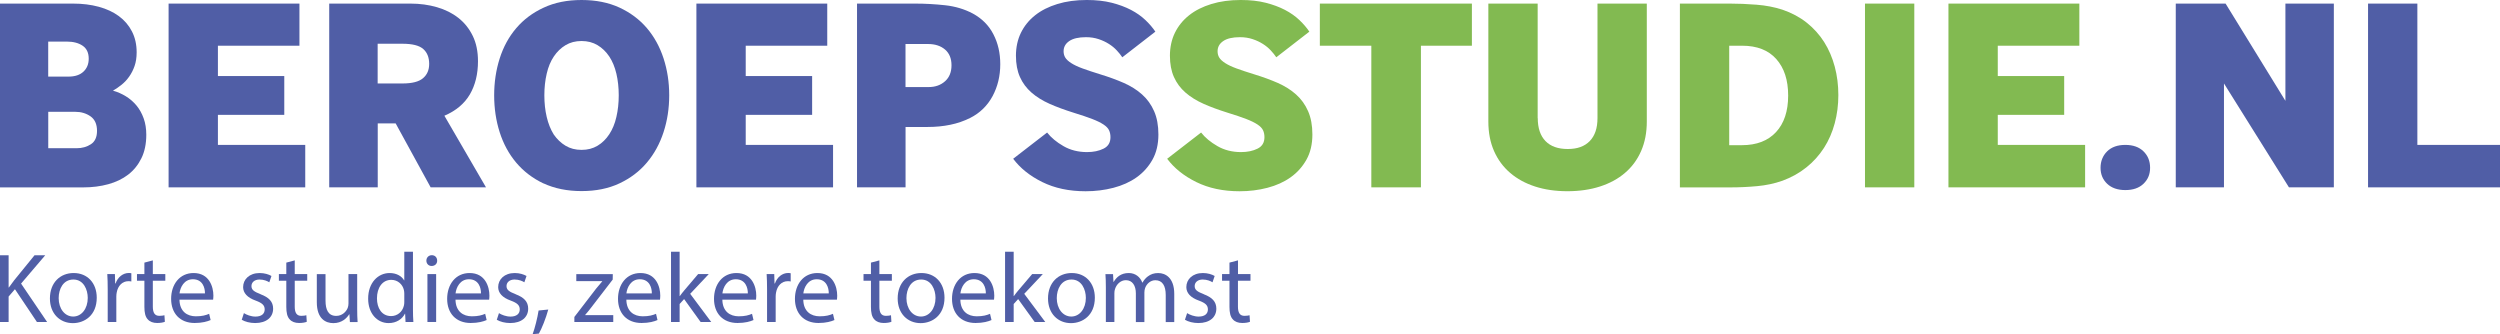
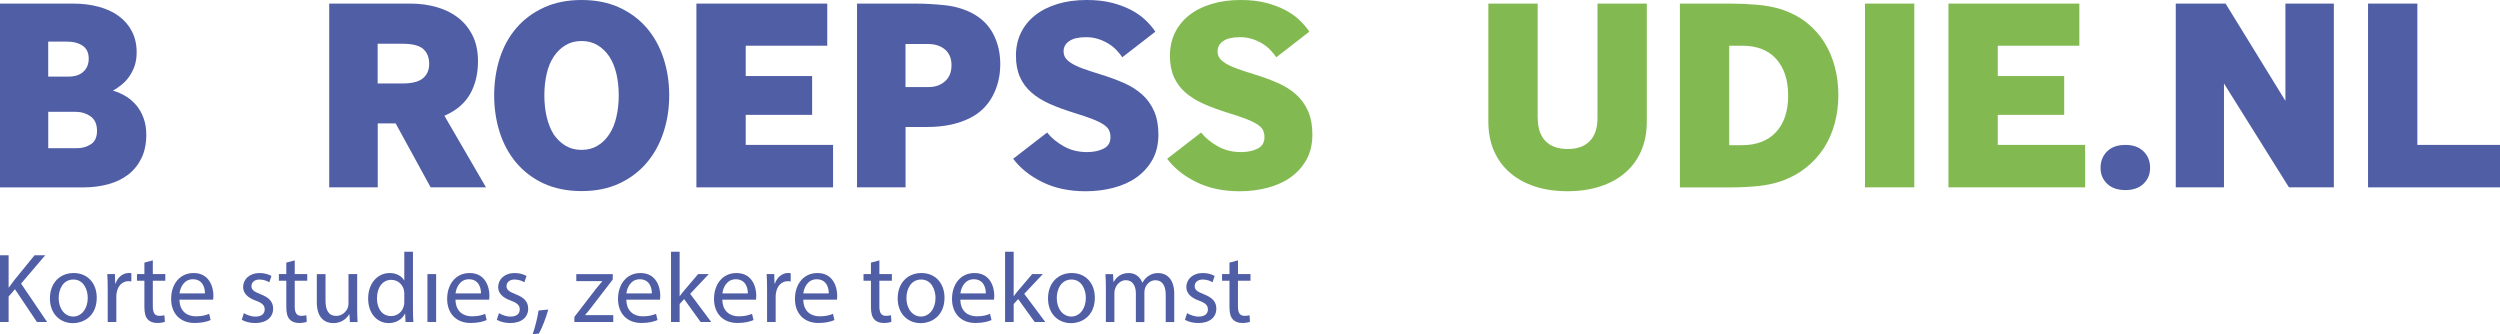
<svg xmlns="http://www.w3.org/2000/svg" id="a" width="542.43" height="72.51" viewBox="0 0 542.43 72.51">
  <path d="M0,40.65V.78h15.84c2.03,0,3.89.23,5.59.69,1.69.46,3.15,1.14,4.36,2.03,1.22.9,2.16,2,2.84,3.32.68,1.32,1.02,2.83,1.02,4.54,0,1.12-.15,2.1-.45,2.96-.3.86-.69,1.62-1.17,2.3-.48.68-1.03,1.27-1.64,1.76-.62.5-1.25.93-1.88,1.29,1,.28,1.93.69,2.81,1.23.88.54,1.64,1.21,2.3,2,.66.8,1.17,1.72,1.55,2.78.38,1.06.57,2.24.57,3.56,0,1.95-.35,3.65-1.05,5.08-.7,1.43-1.65,2.62-2.87,3.56-1.22.94-2.66,1.63-4.33,2.09-1.67.46-3.49.69-5.44.69H0ZM10.46,16.62h4.42c1.39,0,2.47-.36,3.23-1.08.76-.72,1.14-1.65,1.14-2.81,0-1.27-.44-2.21-1.32-2.81-.88-.6-2.03-.9-3.47-.9h-4v7.59ZM10.46,32.16h6.16c1.2,0,2.23-.29,3.11-.87.88-.58,1.32-1.54,1.32-2.9,0-1.43-.47-2.48-1.4-3.14-.94-.66-2.04-.99-3.32-.99h-5.86v7.89Z" style="fill:#505ea6;" />
-   <polygon points="36.58 40.65 36.58 .78 64.97 .78 64.97 9.92 47.28 9.92 47.28 16.5 61.68 16.5 61.68 24.92 47.28 24.92 47.28 31.44 66.23 31.44 66.23 40.65 36.58 40.65" style="fill:#505ea6;" />
  <path d="M71.43,40.65V.78h17.63c2.03,0,3.95.26,5.74.78,1.79.52,3.35,1.3,4.66,2.33,1.32,1.04,2.35,2.33,3.11,3.89.76,1.55,1.14,3.39,1.14,5.5,0,2.79-.59,5.19-1.76,7.2-1.18,2.01-3.02,3.56-5.53,4.63l9.03,15.54h-12.01l-7.59-13.87h-3.89v13.87h-10.52ZM81.95,18.11h5.38c2.07,0,3.56-.38,4.45-1.14.9-.76,1.34-1.79,1.34-3.11,0-1.39-.43-2.47-1.29-3.23-.86-.76-2.36-1.14-4.51-1.14h-5.38v8.61Z" style="fill:#505ea6;" />
  <path d="M117.93,39.81c-2.35-1.12-4.32-2.62-5.92-4.51-1.59-1.89-2.79-4.09-3.59-6.6-.8-2.51-1.2-5.18-1.2-8.01s.4-5.5,1.2-8.01c.8-2.51,1.99-4.7,3.59-6.57,1.59-1.87,3.58-3.36,5.95-4.45C120.33.55,123.07,0,126.18,0s5.85.55,8.22,1.64c2.37,1.1,4.35,2.58,5.95,4.45,1.59,1.87,2.8,4.06,3.62,6.57.82,2.51,1.23,5.18,1.23,8.01s-.41,5.5-1.23,8.01c-.82,2.51-2.02,4.71-3.62,6.6-1.59,1.89-3.58,3.4-5.95,4.51-2.37,1.12-5.11,1.67-8.22,1.67s-5.86-.56-8.25-1.67M120.14,29.17c.72,1.04,1.57,1.85,2.57,2.45,1,.6,2.15.9,3.47.9s2.47-.3,3.47-.9c1-.6,1.84-1.42,2.54-2.48.7-1.06,1.22-2.31,1.55-3.77.34-1.45.51-3.02.51-4.69s-.17-3.24-.51-4.69c-.34-1.45-.86-2.7-1.55-3.74-.7-1.04-1.54-1.85-2.54-2.45-1-.6-2.15-.9-3.47-.9s-2.47.3-3.47.9c-1,.6-1.84,1.41-2.54,2.45-.7,1.04-1.22,2.28-1.55,3.74-.34,1.46-.51,3.02-.51,4.69s.17,3.24.51,4.69c.34,1.45.85,2.72,1.52,3.8" style="fill:#505ea6;" />
  <polygon points="151.1 40.65 151.1 .78 179.49 .78 179.49 9.92 161.8 9.92 161.8 16.5 176.21 16.5 176.21 24.92 161.8 24.92 161.8 31.44 180.75 31.44 180.75 40.65 151.1 40.65" style="fill:#505ea6;" />
  <path d="M185.95,40.65V.78h12.61c2.15,0,4.32.12,6.52.36,2.19.24,4.18.84,5.98,1.79,1.99,1.08,3.49,2.58,4.48,4.51,1,1.93,1.49,4.09,1.49,6.49,0,2.55-.56,4.86-1.67,6.93-1.12,2.07-2.73,3.65-4.84,4.72-1.36.68-2.8,1.18-4.33,1.49-1.53.32-3.18.48-4.93.48h-4.78v13.09h-10.52ZM196.47,18.89h5.02c1.43,0,2.62-.42,3.56-1.26.94-.84,1.4-1.99,1.4-3.47s-.47-2.61-1.4-3.41c-.94-.8-2.16-1.2-3.68-1.2h-4.9v9.32Z" style="fill:#505ea6;" />
  <path d="M227.19,28.75c.88,1.12,2.06,2.1,3.56,2.96,1.49.86,3.2,1.29,5.11,1.29,1.39,0,2.59-.25,3.59-.75,1-.5,1.49-1.32,1.49-2.48,0-.56-.1-1.06-.3-1.49-.2-.44-.6-.86-1.2-1.26-.6-.4-1.41-.8-2.45-1.2-1.04-.4-2.39-.86-4.06-1.37-1.91-.6-3.64-1.23-5.17-1.91-1.53-.68-2.85-1.49-3.95-2.45-1.1-.96-1.93-2.08-2.51-3.38-.58-1.29-.87-2.84-.87-4.63s.36-3.49,1.08-4.96c.72-1.47,1.74-2.74,3.08-3.8,1.33-1.06,2.95-1.87,4.84-2.45,1.89-.58,4.01-.87,6.37-.87,2.03,0,3.83.2,5.41.6,1.57.4,2.97.92,4.18,1.55,1.22.64,2.26,1.37,3.14,2.21.88.84,1.59,1.67,2.15,2.51l-7.17,5.56c-.32-.48-.72-.98-1.2-1.49-.48-.52-1.05-.99-1.7-1.4-.66-.42-1.4-.77-2.24-1.05-.84-.28-1.75-.42-2.75-.42-1.59,0-2.8.28-3.62.84-.82.56-1.23,1.3-1.23,2.21,0,.52.12.98.36,1.37.24.4.67.8,1.29,1.2.62.4,1.44.79,2.48,1.17,1.04.38,2.33.81,3.89,1.29,1.83.56,3.52,1.18,5.05,1.85,1.53.68,2.86,1.51,3.97,2.51,1.12,1,1.98,2.2,2.6,3.62.62,1.41.93,3.1.93,5.05,0,2.11-.43,3.94-1.29,5.47-.86,1.53-2,2.81-3.44,3.83-1.43,1.02-3.11,1.77-5.02,2.27-1.91.5-3.93.75-6.04.75-3.59,0-6.72-.67-9.41-2-2.69-1.33-4.79-3.02-6.31-5.05l7.35-5.68Z" style="fill:#505ea6;" />
  <path d="M260.6,28.75c.88,1.12,2.06,2.1,3.56,2.96,1.49.86,3.2,1.29,5.11,1.29,1.39,0,2.59-.25,3.59-.75,1-.5,1.49-1.32,1.49-2.48,0-.56-.1-1.06-.3-1.49-.2-.44-.6-.86-1.2-1.26-.6-.4-1.41-.8-2.45-1.2-1.04-.4-2.39-.86-4.06-1.37-1.91-.6-3.64-1.23-5.17-1.91-1.53-.68-2.85-1.49-3.95-2.45-1.1-.96-1.93-2.08-2.51-3.38-.58-1.29-.87-2.84-.87-4.63s.36-3.49,1.08-4.96c.72-1.47,1.74-2.74,3.08-3.8,1.33-1.06,2.95-1.87,4.84-2.45,1.89-.58,4.01-.87,6.37-.87,2.03,0,3.83.2,5.41.6,1.57.4,2.97.92,4.18,1.55,1.22.64,2.26,1.37,3.14,2.21.88.84,1.59,1.67,2.15,2.51l-7.17,5.56c-.32-.48-.72-.98-1.2-1.49-.48-.52-1.05-.99-1.7-1.4-.66-.42-1.4-.77-2.24-1.05-.84-.28-1.75-.42-2.75-.42-1.59,0-2.8.28-3.62.84-.82.56-1.23,1.3-1.23,2.21,0,.52.12.98.36,1.37.24.4.67.8,1.29,1.2.62.4,1.44.79,2.48,1.17,1.04.38,2.33.81,3.89,1.29,1.83.56,3.52,1.18,5.05,1.85,1.53.68,2.86,1.51,3.97,2.51,1.12,1,1.98,2.2,2.6,3.62.62,1.41.93,3.1.93,5.05,0,2.11-.43,3.94-1.29,5.47-.86,1.53-2,2.81-3.44,3.83-1.43,1.02-3.11,1.77-5.02,2.27-1.91.5-3.93.75-6.04.75-3.59,0-6.72-.67-9.41-2-2.69-1.33-4.79-3.02-6.31-5.05l7.35-5.68Z" style="fill:#82ba51;" />
-   <polygon points="297.54 40.65 297.54 9.92 286.37 9.92 286.37 .78 319.36 .78 319.36 9.92 308.3 9.92 308.3 40.65 297.54 40.65" style="fill:#82ba51;" />
  <path d="M333.65,25.64c0,2.15.56,3.81,1.67,4.96,1.12,1.16,2.73,1.73,4.84,1.73s3.67-.58,4.78-1.73c1.12-1.16,1.67-2.81,1.67-4.96V.78h10.7v25.58c0,2.39-.41,4.52-1.23,6.4-.82,1.87-1.98,3.46-3.5,4.75-1.51,1.3-3.33,2.28-5.44,2.96-2.11.68-4.46,1.02-7.05,1.02s-4.93-.34-7.02-1.02c-2.09-.68-3.9-1.66-5.41-2.96-1.51-1.29-2.68-2.88-3.5-4.75-.82-1.87-1.23-4-1.23-6.4V.78h10.7v24.87Z" style="fill:#82ba51;" />
  <path d="M364.49,40.65V.78h10.88c1.79,0,3.71.08,5.74.24,2.03.16,3.9.52,5.62,1.08,1.99.68,3.75,1.61,5.26,2.81,1.51,1.2,2.78,2.6,3.8,4.21,1.02,1.61,1.78,3.4,2.3,5.35.52,1.95.78,4,.78,6.16s-.26,4.14-.78,6.1c-.52,1.95-1.3,3.74-2.33,5.35-1.04,1.61-2.31,3.03-3.83,4.24-1.51,1.22-3.25,2.18-5.2,2.9-1.71.6-3.54.99-5.47,1.17-1.93.18-3.86.27-5.77.27h-11ZM375.19,31.5h2.75c3.19,0,5.66-.95,7.41-2.84,1.75-1.89,2.63-4.53,2.63-7.92s-.86-5.99-2.57-7.92c-1.71-1.93-4.18-2.9-7.41-2.9h-2.81v21.58Z" style="fill:#82ba51;" />
  <rect x="404.65" y=".78" width="10.7" height="39.87" style="fill:#82ba51;" />
  <polygon points="422.76 40.65 422.76 .78 451.16 .78 451.16 9.92 433.46 9.92 433.46 16.5 447.87 16.5 447.87 24.92 433.46 24.92 433.46 31.44 452.41 31.44 452.41 40.65 422.76 40.65" style="fill:#82ba51;" />
  <path d="M457.19,39.87c-.96-.92-1.43-2.07-1.43-3.47s.48-2.62,1.43-3.56c.96-.94,2.27-1.4,3.95-1.4s2.99.47,3.94,1.4c.96.94,1.43,2.12,1.43,3.56s-.48,2.55-1.43,3.47c-.96.92-2.27,1.37-3.94,1.37s-2.99-.46-3.95-1.37" style="fill:#505ea6;" />
  <polygon points="472.08 40.65 472.08 .78 482.89 .78 495.87 21.88 495.87 .78 506.38 .78 506.38 40.65 496.64 40.65 482.54 18.11 482.54 40.65 472.08 40.65" style="fill:#505ea6;" />
  <polygon points="513.8 40.65 513.8 .78 524.5 .78 524.5 31.44 542.43 31.44 542.43 40.65 513.8 40.65" style="fill:#505ea6;" />
  <path d="M9.81,55.39h-2.32l-4.42,5.43c-.36.47-.75.99-1.14,1.55h-.06v-6.98H0v14.47h1.87v-5.52l1.37-1.59,4.77,7.11h2.21l-5.65-8.33,5.24-6.14Z" style="fill:#505ea6;" />
  <path d="M15.98,59.24c-2.88,0-5.15,2.04-5.15,5.52,0,3.29,2.17,5.35,4.98,5.35,2.51,0,5.18-1.67,5.18-5.52,0-3.18-2.02-5.35-5-5.35ZM15.89,68.68c-1.85,0-3.16-1.72-3.16-3.99,0-1.98.97-4.04,3.2-4.04s3.11,2.23,3.11,3.99c0,2.34-1.35,4.04-3.16,4.04Z" style="fill:#505ea6;" />
  <path d="M25.08,61.51h-.09l-.06-2.04h-1.65c.06.97.09,2.02.09,3.24v7.15h1.87v-5.54c0-.32.04-.62.09-.88.26-1.42,1.2-2.43,2.53-2.43.26,0,.45.02.64.06v-1.78c-.17-.04-.32-.06-.54-.06-1.27,0-2.41.88-2.88,2.28Z" style="fill:#505ea6;" />
  <path d="M33.18,56.49l-1.85.49v2.49h-1.61v1.44h1.61v5.67c0,1.22.19,2.15.73,2.71.45.52,1.16.79,2.04.79.73,0,1.31-.11,1.67-.26l-.09-1.42c-.24.06-.6.13-1.1.13-1.05,0-1.42-.73-1.42-2.02v-5.6h2.71v-1.44h-2.71v-2.98Z" style="fill:#505ea6;" />
  <path d="M42,59.24c-3.03,0-4.87,2.47-4.87,5.6s1.91,5.24,5.11,5.24c1.65,0,2.79-.34,3.46-.64l-.32-1.35c-.71.3-1.52.54-2.88.54-1.89,0-3.52-1.05-3.56-3.61h7.3c.02-.19.06-.49.06-.88,0-1.91-.9-4.9-4.29-4.9ZM44.47,63.66h-5.52c.15-1.31.99-3.07,2.9-3.07,2.13,0,2.64,1.87,2.62,3.07Z" style="fill:#505ea6;" />
  <path d="M56.54,63.83c-1.35-.52-1.98-.9-1.98-1.76,0-.77.62-1.42,1.74-1.42.97,0,1.72.34,2.13.6l.47-1.37c-.58-.34-1.5-.64-2.56-.64-2.23,0-3.59,1.37-3.59,3.05,0,1.25.88,2.28,2.75,2.94,1.4.52,1.93,1.01,1.93,1.91s-.64,1.55-2.02,1.55c-.94,0-1.93-.39-2.49-.75l-.47,1.44c.73.43,1.78.71,2.92.71,2.47,0,3.89-1.29,3.89-3.11,0-1.55-.92-2.45-2.73-3.14Z" style="fill:#505ea6;" />
  <path d="M63.97,56.49l-1.85.49v2.49h-1.61v1.44h1.61v5.67c0,1.22.19,2.15.73,2.71.45.52,1.16.79,2.04.79.73,0,1.31-.11,1.67-.26l-.09-1.42c-.24.06-.6.13-1.1.13-1.05,0-1.42-.73-1.42-2.02v-5.6h2.71v-1.44h-2.71v-2.98Z" style="fill:#505ea6;" />
  <path d="M77.5,59.47h-1.89v6.38c0,.34-.06.69-.17.97-.34.84-1.22,1.72-2.49,1.72-1.72,0-2.32-1.33-2.32-3.31v-5.75h-1.89v6.08c0,3.65,1.95,4.55,3.59,4.55,1.85,0,2.94-1.1,3.44-1.93h.04l.11,1.7h1.67c-.06-.82-.09-1.76-.09-2.83v-7.56Z" style="fill:#505ea6;" />
  <path d="M89.61,54.62h-1.89v6.21h-.04c-.47-.84-1.55-1.59-3.14-1.59-2.53,0-4.68,2.13-4.66,5.58,0,3.16,1.93,5.28,4.44,5.28,1.7,0,2.96-.88,3.54-2.04h.04l.09,1.8h1.7c-.06-.71-.09-1.76-.09-2.68v-12.56ZM87.72,65.51c0,.3-.02.56-.09.82-.34,1.42-1.5,2.25-2.77,2.25-2.04,0-3.07-1.74-3.07-3.84,0-2.3,1.16-4.02,3.11-4.02,1.42,0,2.45.99,2.73,2.19.06.24.09.56.09.79v1.8Z" style="fill:#505ea6;" />
  <rect x="92.74" y="59.47" width="1.89" height="10.39" style="fill:#505ea6;" />
-   <path d="M93.69,55.37c-.69,0-1.18.52-1.18,1.18s.47,1.16,1.14,1.16c.75,0,1.22-.52,1.2-1.16,0-.67-.45-1.18-1.16-1.18Z" style="fill:#505ea6;" />
  <path d="M101.89,59.24c-3.03,0-4.87,2.47-4.87,5.6s1.91,5.24,5.11,5.24c1.65,0,2.79-.34,3.46-.64l-.32-1.35c-.71.3-1.52.54-2.88.54-1.89,0-3.52-1.05-3.56-3.61h7.3c.02-.19.06-.49.06-.88,0-1.91-.9-4.9-4.29-4.9ZM104.36,63.66h-5.52c.15-1.31.99-3.07,2.9-3.07,2.13,0,2.64,1.87,2.62,3.07Z" style="fill:#505ea6;" />
  <path d="M111.88,63.83c-1.35-.52-1.98-.9-1.98-1.76,0-.77.62-1.42,1.74-1.42.97,0,1.72.34,2.13.6l.47-1.37c-.58-.34-1.5-.64-2.56-.64-2.23,0-3.59,1.37-3.59,3.05,0,1.25.88,2.28,2.75,2.94,1.4.52,1.93,1.01,1.93,1.91s-.64,1.55-2.02,1.55c-.94,0-1.93-.39-2.49-.75l-.47,1.44c.73.43,1.78.71,2.92.71,2.47,0,3.89-1.29,3.89-3.11,0-1.55-.92-2.45-2.73-3.14Z" style="fill:#505ea6;" />
  <path d="M115.57,72.51l1.35-.13c.6-1.01,1.55-3.39,2.04-5.22l-2.1.21c-.24,1.57-.82,3.87-1.29,5.13Z" style="fill:#505ea6;" />
  <path d="M126.97,68.32c.47-.54.9-1.05,1.33-1.63l4.64-6.03.02-1.18h-7.92v1.52h5.63v.04c-.47.56-.9,1.05-1.35,1.61l-4.7,6.12v1.1h8.44v-1.5h-6.08v-.04Z" style="fill:#505ea6;" />
  <path d="M138.96,59.24c-3.03,0-4.87,2.47-4.87,5.6s1.91,5.24,5.11,5.24c1.65,0,2.79-.34,3.46-.64l-.32-1.35c-.71.3-1.52.54-2.88.54-1.89,0-3.52-1.05-3.56-3.61h7.3c.02-.19.06-.49.06-.88,0-1.91-.9-4.9-4.29-4.9ZM141.43,63.66h-5.52c.15-1.31.99-3.07,2.9-3.07,2.13,0,2.64,1.87,2.62,3.07Z" style="fill:#505ea6;" />
  <path d="M153.75,59.47h-2.28l-3.05,3.59c-.3.37-.67.82-.92,1.18h-.04v-9.62h-1.87v15.25h1.87v-3.91l.97-1.07,3.59,4.98h2.3l-4.57-6.12,4.02-4.27Z" style="fill:#505ea6;" />
  <path d="M159.79,59.24c-3.03,0-4.87,2.47-4.87,5.6s1.91,5.24,5.11,5.24c1.65,0,2.79-.34,3.46-.64l-.32-1.35c-.71.3-1.52.54-2.88.54-1.89,0-3.52-1.05-3.56-3.61h7.3c.02-.19.06-.49.06-.88,0-1.91-.9-4.9-4.29-4.9ZM162.26,63.66h-5.52c.15-1.31.99-3.07,2.9-3.07,2.13,0,2.64,1.87,2.62,3.07Z" style="fill:#505ea6;" />
  <path d="M168.14,61.51h-.09l-.06-2.04h-1.65c.06.97.09,2.02.09,3.24v7.15h1.87v-5.54c0-.32.04-.62.09-.88.26-1.42,1.2-2.43,2.53-2.43.26,0,.45.02.64.06v-1.78c-.17-.04-.32-.06-.54-.06-1.27,0-2.4.88-2.88,2.28Z" style="fill:#505ea6;" />
  <path d="M177.35,59.24c-3.03,0-4.87,2.47-4.87,5.6s1.91,5.24,5.11,5.24c1.65,0,2.79-.34,3.46-.64l-.32-1.35c-.71.3-1.52.54-2.88.54-1.89,0-3.52-1.05-3.56-3.61h7.3c.02-.19.06-.49.06-.88,0-1.91-.9-4.9-4.29-4.9ZM179.82,63.66h-5.52c.15-1.31.99-3.07,2.9-3.07,2.13,0,2.64,1.87,2.62,3.07Z" style="fill:#505ea6;" />
  <path d="M190.82,56.49l-1.85.49v2.49h-1.61v1.44h1.61v5.67c0,1.22.19,2.15.73,2.71.45.52,1.16.79,2.04.79.73,0,1.31-.11,1.67-.26l-.09-1.42c-.24.06-.6.13-1.1.13-1.05,0-1.42-.73-1.42-2.02v-5.6h2.71v-1.44h-2.71v-2.98Z" style="fill:#505ea6;" />
  <path d="M199.92,59.24c-2.88,0-5.15,2.04-5.15,5.52,0,3.29,2.17,5.35,4.98,5.35,2.51,0,5.18-1.67,5.18-5.52,0-3.18-2.02-5.35-5-5.35ZM199.83,68.68c-1.85,0-3.16-1.72-3.16-3.99,0-1.98.97-4.04,3.2-4.04s3.11,2.23,3.11,3.99c0,2.34-1.35,4.04-3.16,4.04Z" style="fill:#505ea6;" />
  <path d="M211.43,59.24c-3.03,0-4.87,2.47-4.87,5.6s1.91,5.24,5.11,5.24c1.65,0,2.79-.34,3.46-.64l-.32-1.35c-.71.3-1.52.54-2.88.54-1.89,0-3.52-1.05-3.56-3.61h7.3c.02-.19.06-.49.06-.88,0-1.91-.9-4.9-4.29-4.9ZM213.9,63.66h-5.52c.15-1.31.99-3.07,2.9-3.07,2.13,0,2.64,1.87,2.62,3.07Z" style="fill:#505ea6;" />
  <path d="M226.23,59.47h-2.28l-3.05,3.59c-.3.37-.67.82-.92,1.18h-.04v-9.62h-1.87v15.25h1.87v-3.91l.97-1.07,3.59,4.98h2.3l-4.57-6.12,4.02-4.27Z" style="fill:#505ea6;" />
  <path d="M232.54,59.24c-2.88,0-5.15,2.04-5.15,5.52,0,3.29,2.17,5.35,4.98,5.35,2.51,0,5.18-1.67,5.18-5.52,0-3.18-2.02-5.35-5-5.35ZM232.45,68.68c-1.85,0-3.16-1.72-3.16-3.99,0-1.98.97-4.04,3.2-4.04s3.11,2.23,3.11,3.99c0,2.34-1.35,4.04-3.16,4.04Z" style="fill:#505ea6;" />
  <path d="M251.35,59.24c-.99,0-1.67.26-2.3.73-.43.32-.84.77-1.16,1.35h-.04c-.45-1.22-1.52-2.08-2.94-2.08-1.72,0-2.68.92-3.26,1.91h-.06l-.09-1.67h-1.65c.06.86.09,1.74.09,2.81v7.58h1.85v-6.27c0-.32.04-.64.15-.92.3-.94,1.16-1.89,2.34-1.89,1.44,0,2.17,1.2,2.17,2.86v6.23h1.85v-6.42c0-.34.06-.69.15-.94.32-.92,1.16-1.72,2.23-1.72,1.52,0,2.25,1.2,2.25,3.2v5.88h1.85v-6.12c0-3.61-2.04-4.51-3.41-4.51Z" style="fill:#505ea6;" />
  <path d="M261.19,63.83c-1.35-.52-1.98-.9-1.98-1.76,0-.77.62-1.42,1.74-1.42.97,0,1.72.34,2.13.6l.47-1.37c-.58-.34-1.5-.64-2.56-.64-2.23,0-3.59,1.37-3.59,3.05,0,1.25.88,2.28,2.75,2.94,1.4.52,1.93,1.01,1.93,1.91s-.64,1.55-2.02,1.55c-.94,0-1.93-.39-2.49-.75l-.47,1.44c.73.43,1.78.71,2.92.71,2.47,0,3.89-1.29,3.89-3.11,0-1.55-.92-2.45-2.73-3.14Z" style="fill:#505ea6;" />
  <path d="M271.32,60.91v-1.44h-2.71v-2.98l-1.85.49v2.49h-1.61v1.44h1.61v5.67c0,1.22.19,2.15.73,2.71.45.52,1.16.79,2.04.79.73,0,1.31-.11,1.68-.26l-.09-1.42c-.24.06-.6.13-1.1.13-1.05,0-1.42-.73-1.42-2.02v-5.6h2.71Z" style="fill:#505ea6;" />
</svg>